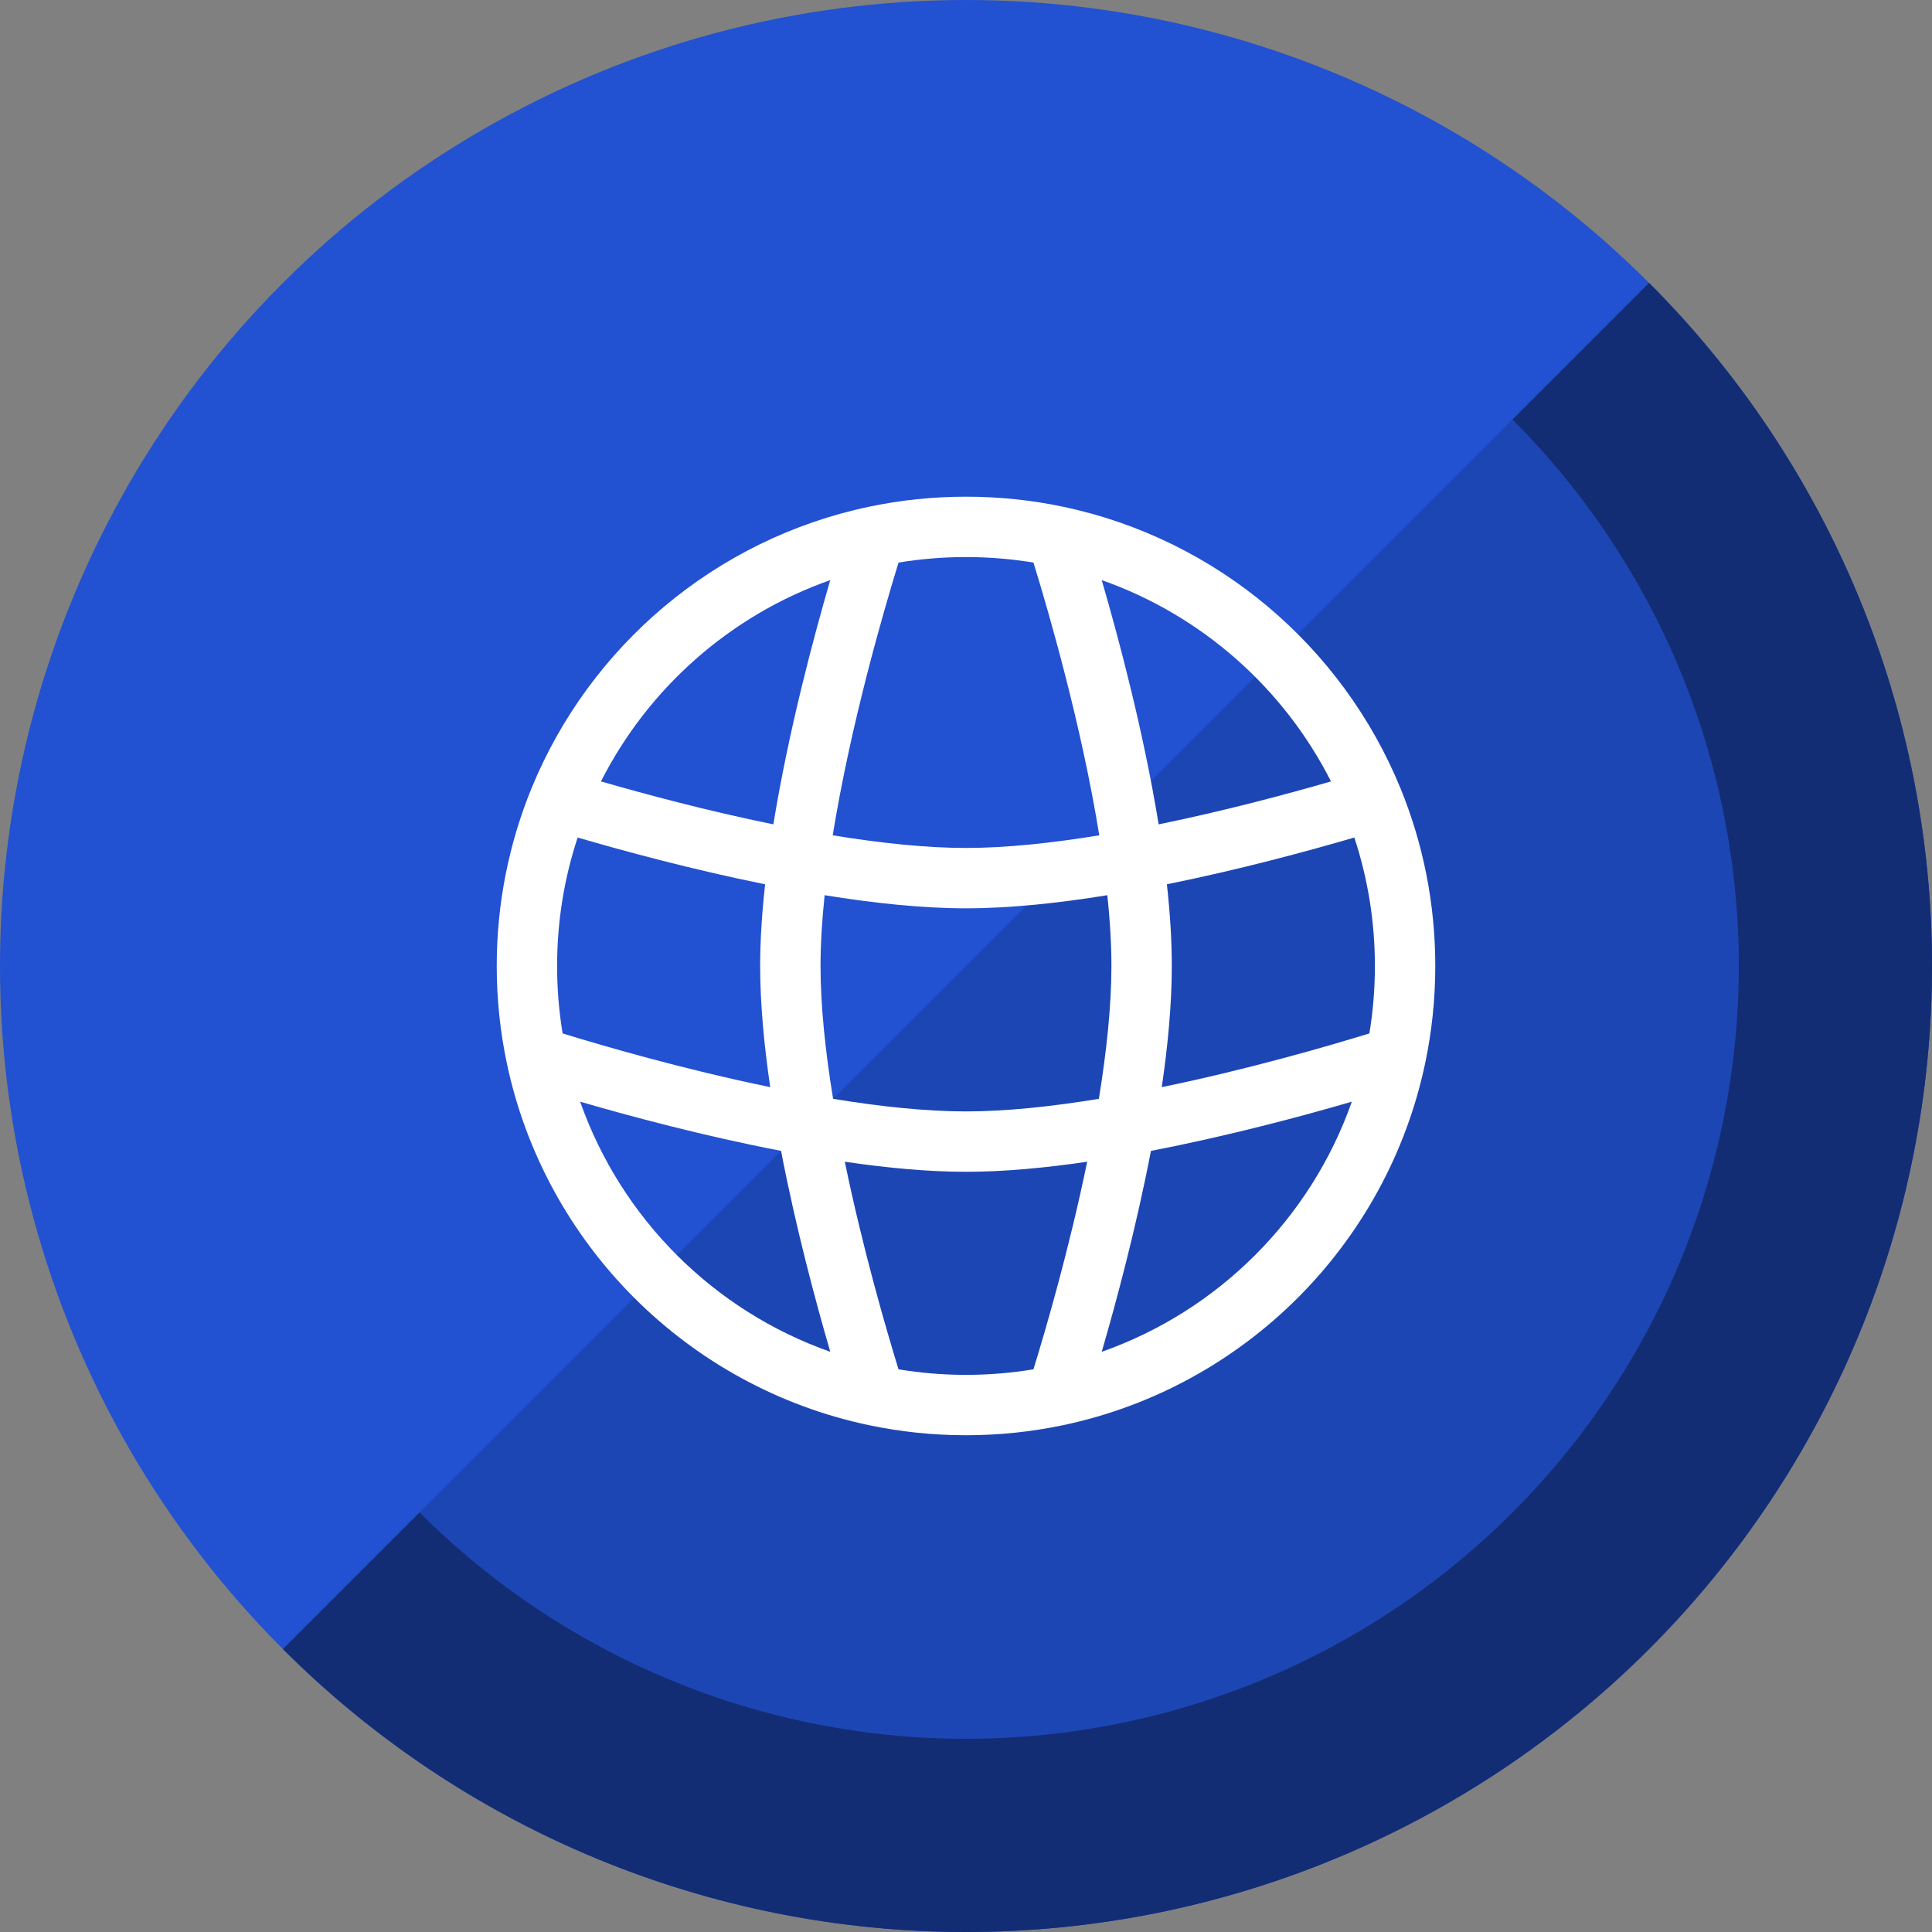
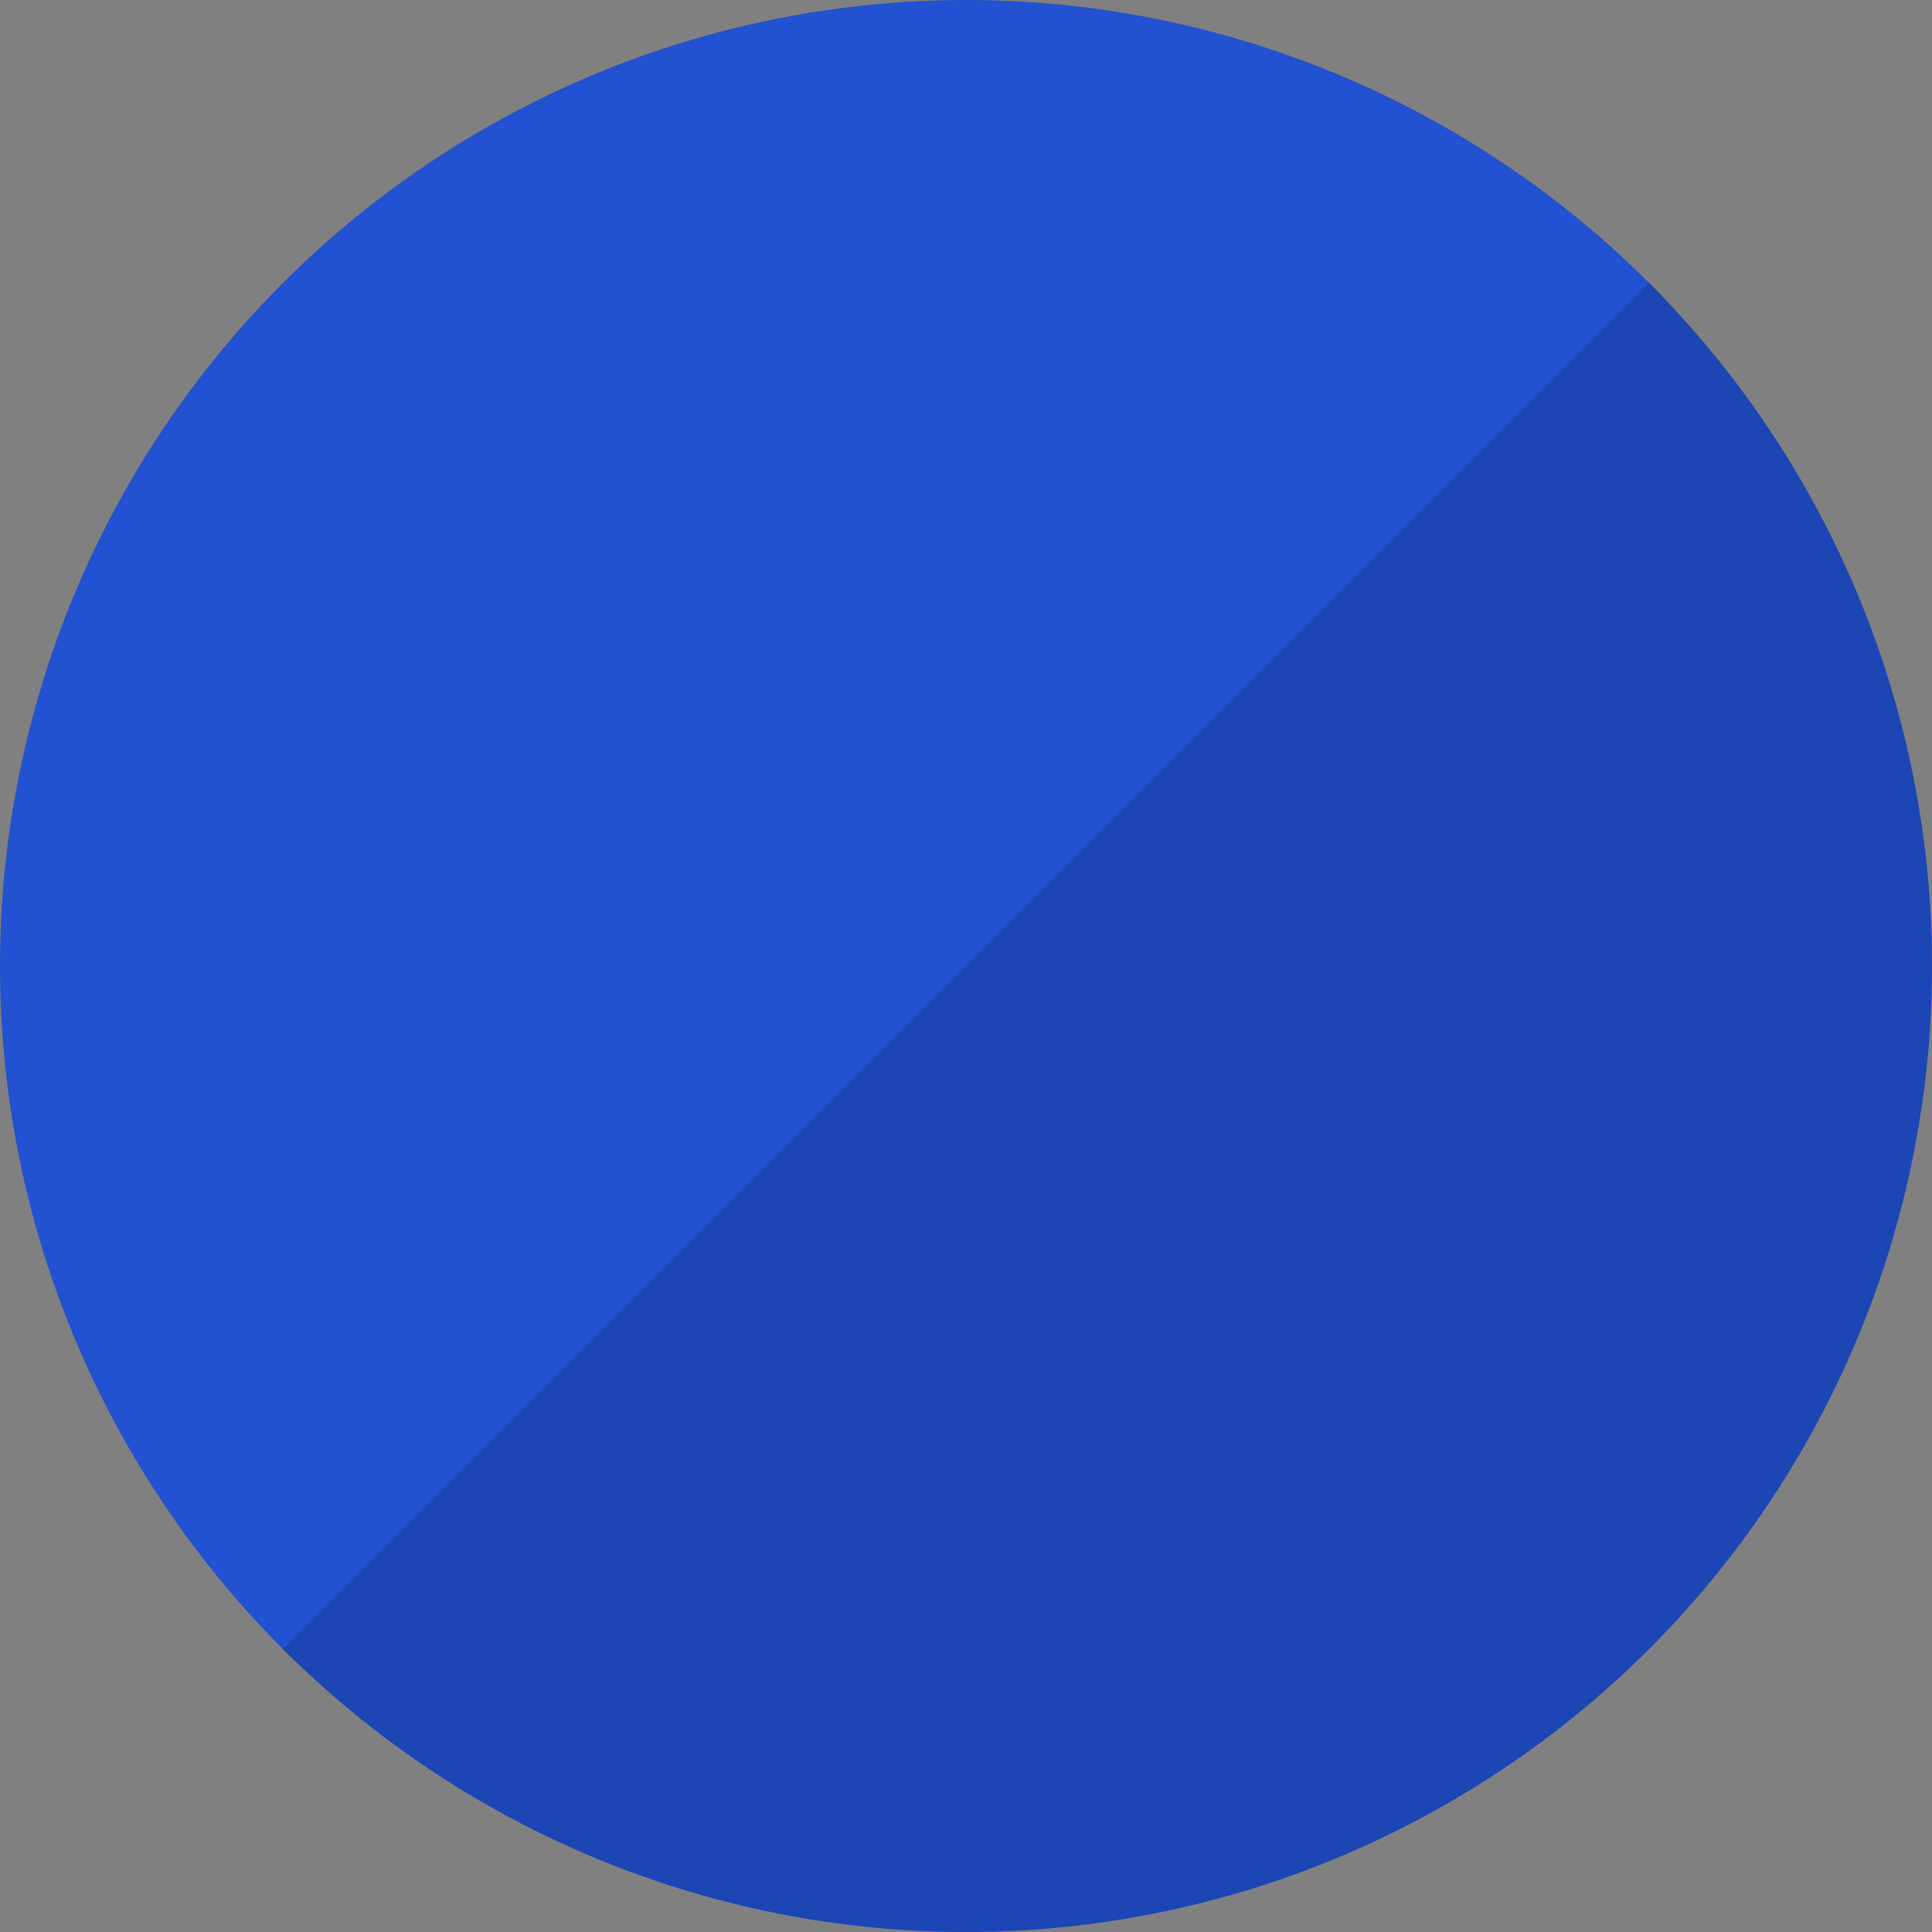
<svg xmlns="http://www.w3.org/2000/svg" width="48" height="48" viewBox="0 0 48 48" fill="none">
  <rect x="0" y="0" width="48" height="48" fill="#808080" stroke="none" />
  <circle cx="24" cy="24" r="24" fill="#2251D1" />
  <path opacity="0.3" d="M7.03 40.971C9.258 43.199 11.904 44.967 14.816 46.173C17.728 47.379 20.848 48 24 48C27.152 48 30.273 47.379 33.185 46.173C36.096 44.967 38.742 43.199 40.971 40.971C43.199 38.742 44.967 36.096 46.173 33.184C47.379 30.273 48 27.152 48 24C48 20.848 47.379 17.727 46.173 14.816C44.967 11.904 43.199 9.258 40.971 7.029L24 24L7.03 40.971Z" fill="#132D74" />
-   <path d="M7.03 40.971C9.258 43.199 11.904 44.967 14.816 46.173C17.728 47.379 20.848 48 24 48C27.152 48 30.273 47.379 33.185 46.173C36.096 44.967 38.742 43.199 40.971 40.971C43.199 38.742 44.967 36.096 46.173 33.184C47.379 30.273 48 27.152 48 24C48 20.848 47.379 17.727 46.173 14.816C44.967 11.904 43.199 9.258 40.971 7.029L37.577 10.424C39.359 12.206 40.774 14.323 41.739 16.652C42.703 18.982 43.2 21.479 43.2 24C43.2 26.521 42.703 29.018 41.739 31.348C40.774 33.677 39.359 35.794 37.577 37.576C35.794 39.359 33.677 40.774 31.348 41.739C29.018 42.703 26.521 43.2 24 43.2C21.479 43.2 18.982 42.703 16.653 41.739C14.323 40.774 12.207 39.359 10.424 37.576L7.03 40.971Z" fill="#132D74" />
-   <path fill-rule="evenodd" clip-rule="evenodd" d="M20.689 20.753C21.132 18.012 21.942 15.216 22.324 13.977C22.869 13.887 23.428 13.84 24 13.84C24.571 13.84 25.131 13.887 25.676 13.977C26.058 15.216 26.868 18.012 27.311 20.753C26.144 20.944 25.002 21.067 24 21.067C22.998 21.067 21.855 20.944 20.689 20.753ZM28.786 20.481C28.413 18.186 27.799 15.877 27.372 14.413C29.852 15.285 31.893 17.094 33.068 19.414C31.97 19.732 30.424 20.146 28.786 20.481ZM28.991 21.97C30.799 21.605 32.498 21.144 33.648 20.808C33.979 21.811 34.159 22.883 34.159 23.999C34.159 24.57 34.112 25.13 34.022 25.675C33.029 25.981 31.033 26.563 28.864 27.01C29.016 25.975 29.113 24.943 29.113 23.999C29.113 23.353 29.068 22.668 28.991 21.97ZM28.595 28.593C30.514 28.224 32.35 27.731 33.586 27.371C32.567 30.269 30.27 32.566 27.372 33.585C27.732 32.349 28.225 30.513 28.595 28.593ZM27.011 28.863C26.564 31.032 25.982 33.028 25.676 34.02C25.131 34.111 24.571 34.158 24 34.158C23.428 34.158 22.869 34.111 22.323 34.02C22.018 33.028 21.436 31.032 20.989 28.863C22.024 29.015 23.056 29.113 24 29.113C24.944 29.113 25.976 29.015 27.011 28.863ZM19.405 28.593C19.774 30.513 20.268 32.349 20.628 33.585C17.73 32.566 15.433 30.269 14.414 27.371C15.65 27.731 17.486 28.224 19.405 28.593ZM19.136 27.01C16.967 26.563 14.97 25.981 13.978 25.675C13.888 25.13 13.841 24.57 13.841 23.999C13.841 22.883 14.02 21.811 14.352 20.808C15.502 21.144 17.201 21.605 19.009 21.97C18.932 22.668 18.886 23.353 18.886 23.999C18.886 24.943 18.984 25.975 19.136 27.01ZM19.214 20.481C17.576 20.146 16.03 19.732 14.931 19.414C16.107 17.094 18.148 15.285 20.627 14.413C20.201 15.877 19.587 18.186 19.214 20.481ZM20.386 23.999C20.386 23.45 20.423 22.858 20.488 22.241C21.691 22.436 22.904 22.567 24 22.567C25.096 22.567 26.309 22.436 27.512 22.241C27.577 22.858 27.613 23.45 27.613 23.999C27.613 24.997 27.491 26.137 27.301 27.3C26.138 27.491 24.998 27.613 24 27.613C23.001 27.613 21.862 27.491 20.698 27.3C20.508 26.137 20.386 24.997 20.386 23.999ZM24 12.34C23.174 12.34 22.367 12.426 21.588 12.59C17.772 13.393 14.645 16.06 13.202 19.593C12.647 20.953 12.341 22.441 12.341 23.999C12.341 24.825 12.427 25.632 12.591 26.411C13.539 30.915 17.084 34.46 21.588 35.408C22.367 35.572 23.174 35.658 24 35.658C24.826 35.658 25.633 35.572 26.412 35.408C30.916 34.46 34.461 30.915 35.409 26.411C35.573 25.632 35.659 24.825 35.659 23.999C35.659 22.443 35.354 20.956 34.799 19.596C33.356 16.061 30.229 13.393 26.412 12.59C25.633 12.426 24.826 12.34 24 12.34Z" fill="white" />
</svg>